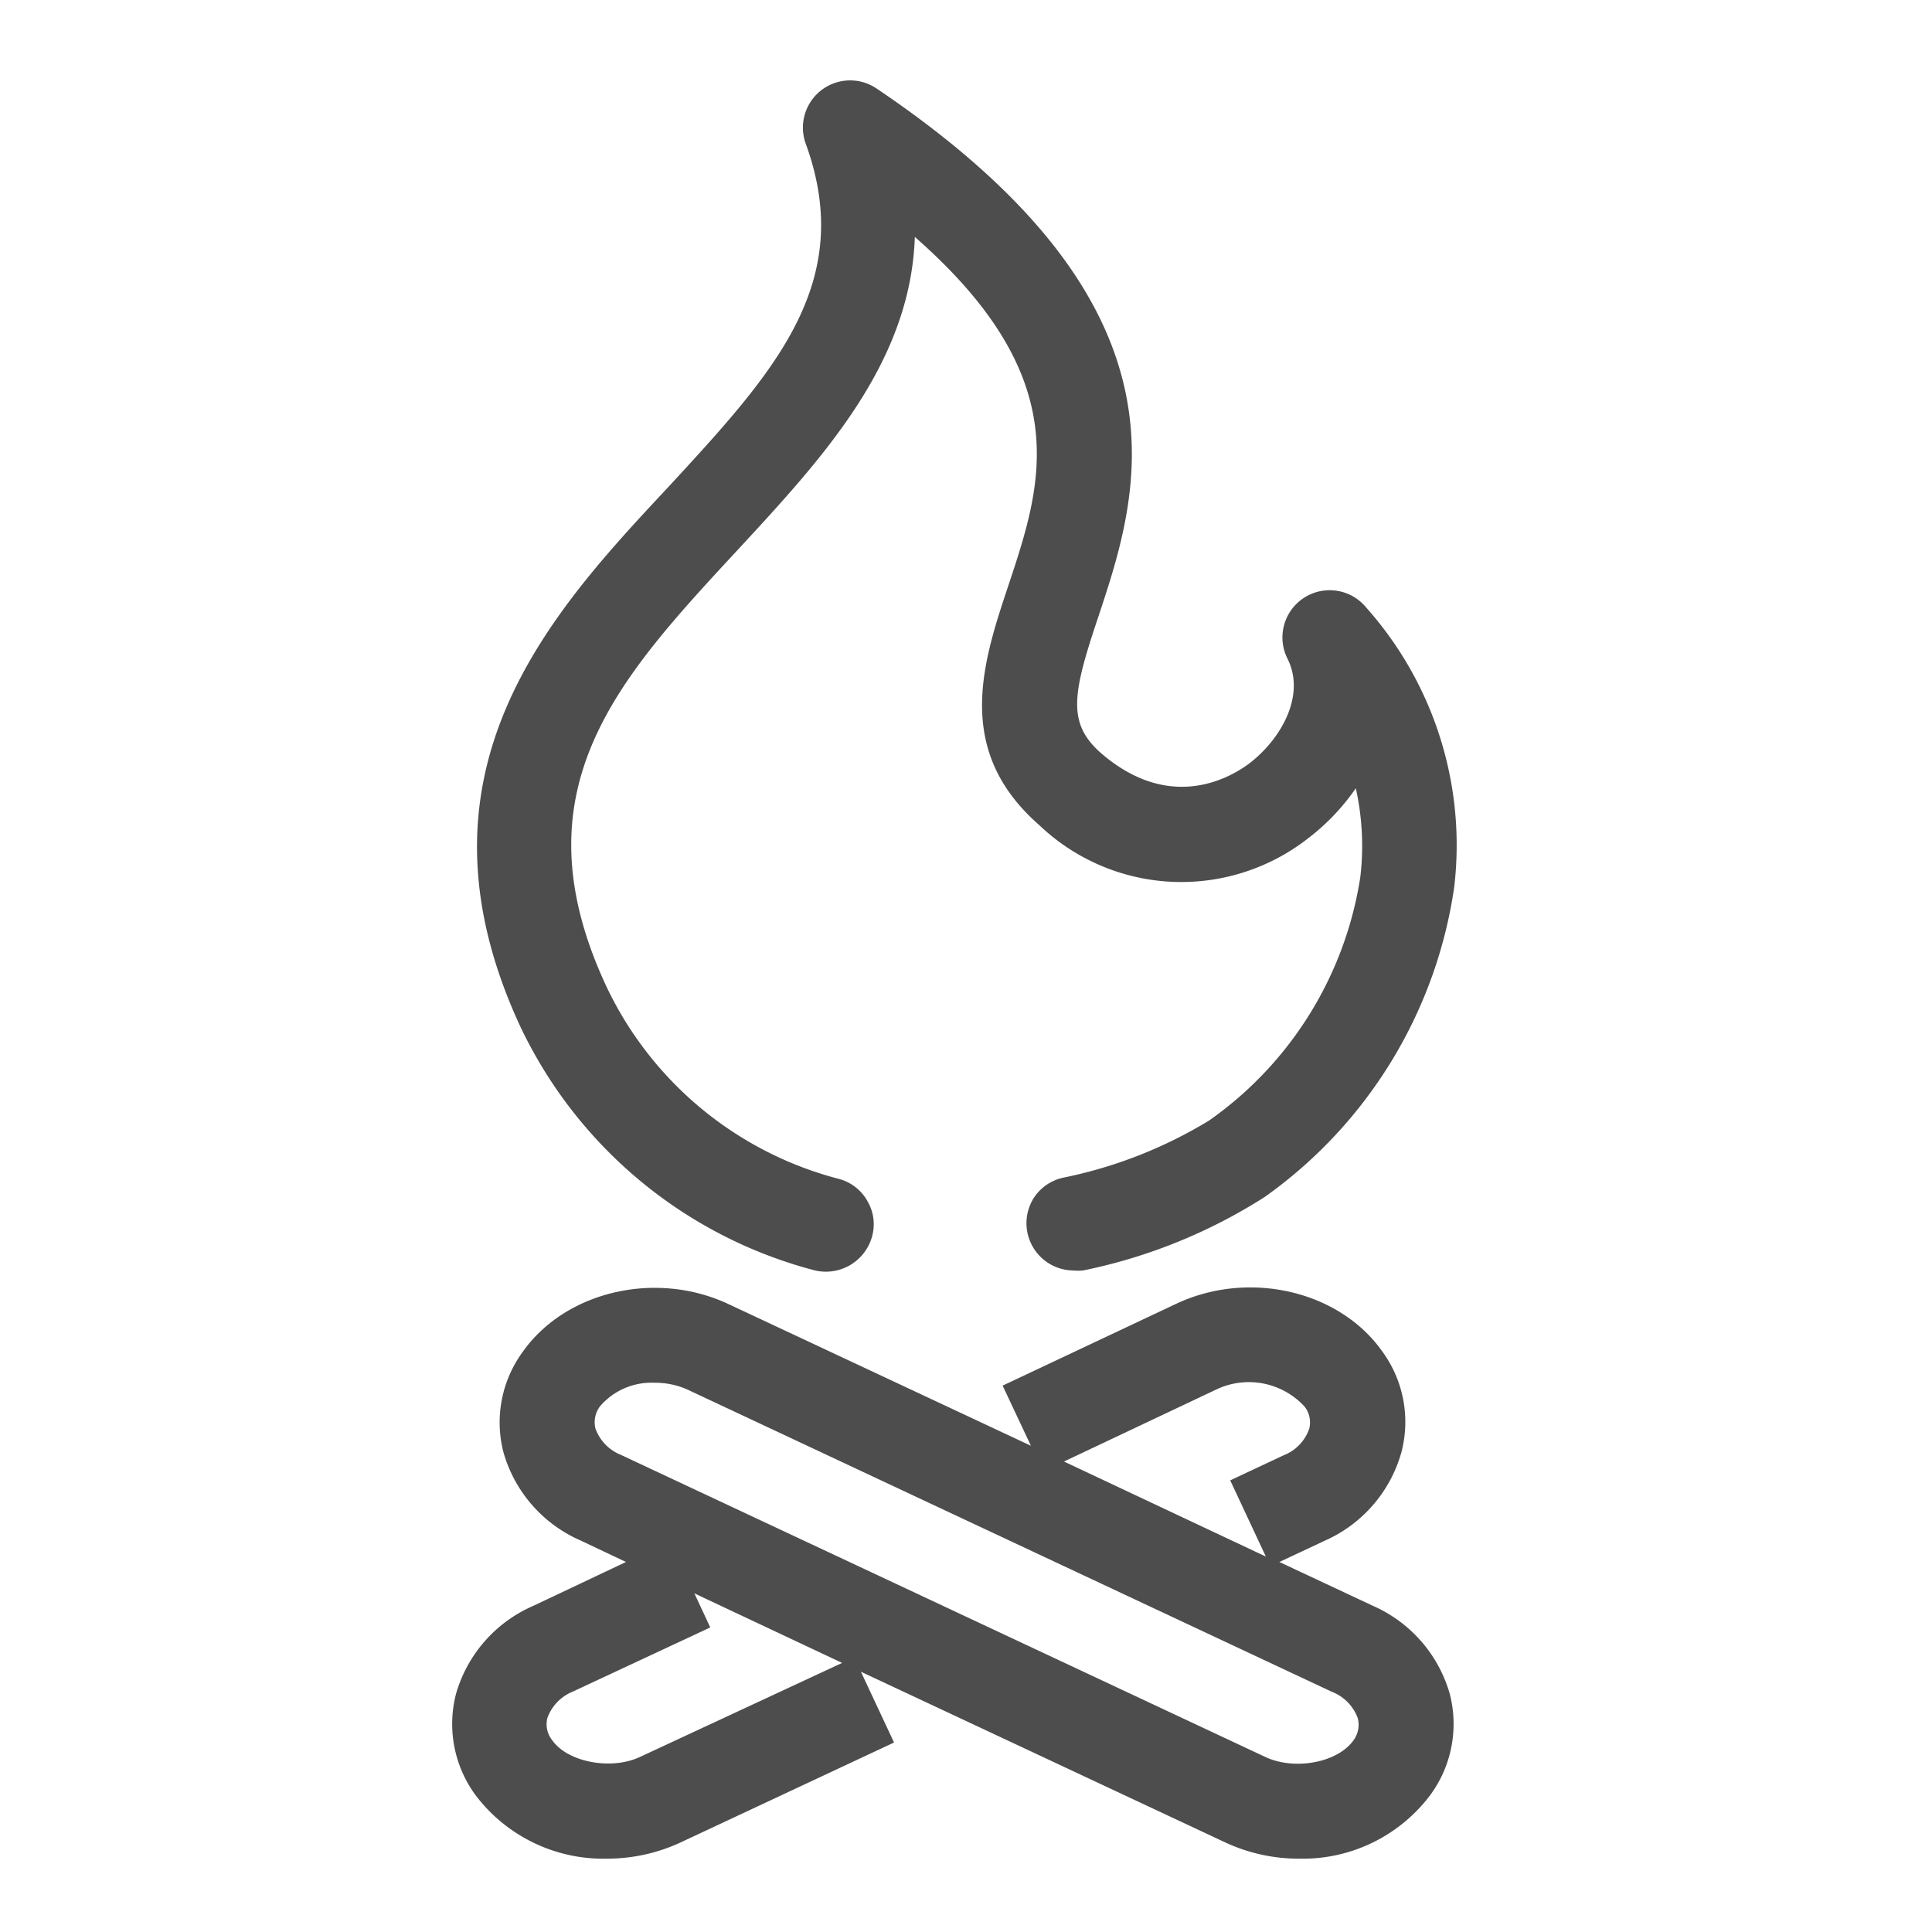
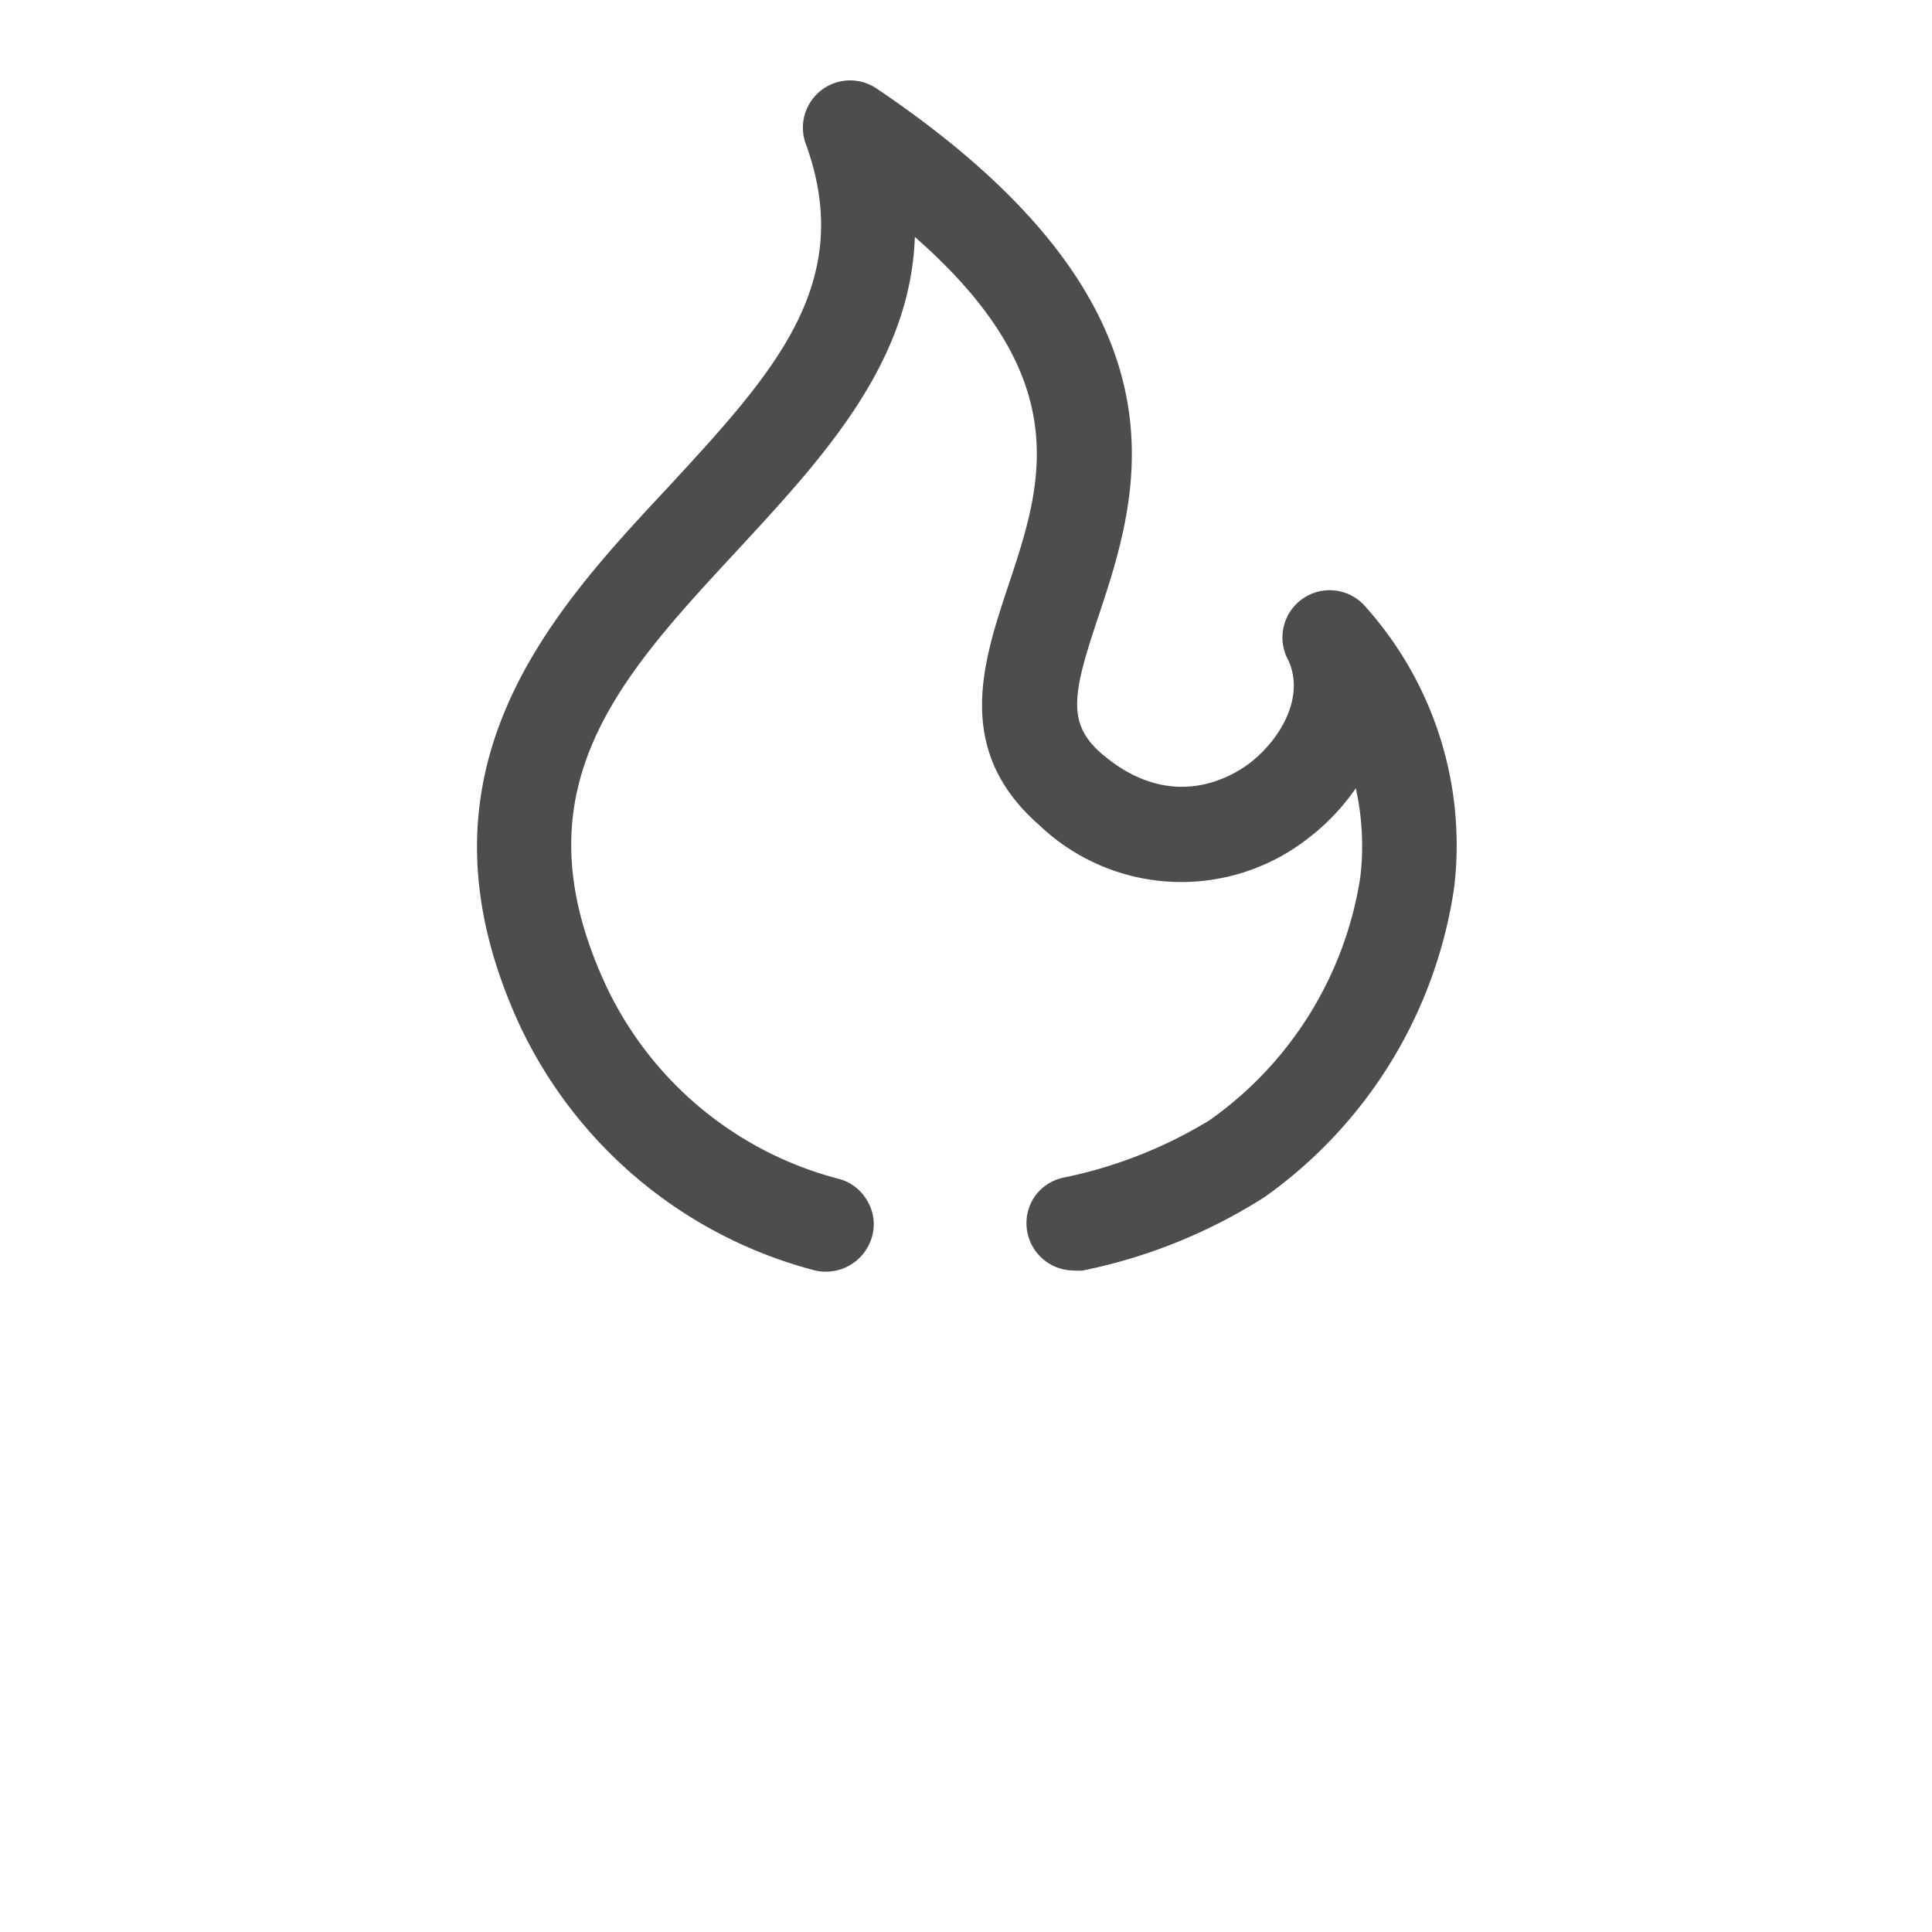
<svg xmlns="http://www.w3.org/2000/svg" id="Vrstva_1" data-name="Vrstva 1" viewBox="0 0 250 250">
  <path d="M176.79,78.62a6.11,6.11,0,0,0-10.15,6.69c2.26,4.62-.73,10.14-4.84,13.37-2.23,1.72-10.14,6.69-19.3-1.2-4.49-3.93-3.7-7.78-.35-17.75,5.3-16,13.26-40-28.74-68.29a6.11,6.11,0,0,0-9.15,7.15C110.85,36.67,100.07,48.28,86.5,63,71.16,79.4,52.19,99.87,67.21,132.58a58.54,58.54,0,0,0,38,31.75h0a6.2,6.2,0,0,0,7.6-4.21,5.89,5.89,0,0,0-.53-4.64,6,6,0,0,0-3.65-2.91,46.12,46.12,0,0,1-30.25-25.11c-11.7-25.29,1.59-39.59,17-56.22,11-11.9,22.44-24.17,23-40.58,21,18.41,16.46,32,12.1,45.11-3.33,10-7.08,21.31,4,31a26.63,26.63,0,0,0,34.8,1.7,28.46,28.46,0,0,0,6.16-6.47,34.31,34.31,0,0,1,.58,11.52A47.29,47.29,0,0,1,156.45,145a58.77,58.77,0,0,1-18.72,7.36,6.11,6.11,0,0,0-3.88,2.53,6.12,6.12,0,0,0,5.07,9.51,6.22,6.22,0,0,0,1.22,0,69.43,69.43,0,0,0,23.51-9.51,59.65,59.65,0,0,0,24.52-40.07A46.22,46.22,0,0,0,176.79,78.62Z" fill="#4d4d4d" />
-   <path d="M177.67,207.8l-12.12-5.68,5.91-2.77a17.74,17.74,0,0,0,9.89-11.46,15.46,15.46,0,0,0-2.53-13.08c-5.56-7.81-17.22-10.5-26.58-6.12l-22.5,10.61,3.66,7.78L94.27,168.75c-9.36-4.39-21-1.7-26.58,6.11h0a15.46,15.46,0,0,0-2.54,13.08,17.75,17.75,0,0,0,10,11.41L81,202.12,69,207.8a17.75,17.75,0,0,0-10,11.41,15.56,15.56,0,0,0,2.54,13.09,20.72,20.72,0,0,0,17,8.21,22.59,22.59,0,0,0,9.53-2.1l27.62-12.93-4.29-9.16,47.15,22.09a22.47,22.47,0,0,0,9.51,2.1,20.65,20.65,0,0,0,17-8.21,15.53,15.53,0,0,0,2.54-13.11A17.76,17.76,0,0,0,177.67,207.8Zm-2.53,17.4c-2.06,2.89-7.61,3.93-11.41,2.15L80.37,188.27a5.78,5.78,0,0,1-3.32-3.42,3.4,3.4,0,0,1,.63-2.92,8.76,8.76,0,0,1,7-3,10.16,10.16,0,0,1,4.34.91l83.33,39.08a5.79,5.79,0,0,1,3.35,3.43A3.41,3.41,0,0,1,175.14,225.2Zm-17.75-45.4A9.79,9.79,0,0,1,168.8,182a3.3,3.3,0,0,1,.61,2.89,5.67,5.67,0,0,1-3.3,3.42l-6.92,3.25,4.61,9.86-26.12-12.3ZM82.85,227.33c-3.72,1.77-9.38.71-11.38-2.13a3.31,3.31,0,0,1-.64-2.89,5.82,5.82,0,0,1,3.32-3.43l17.76-8.29-2.06-4.41,19.12,9Z" fill="#4d4d4d" />
</svg>